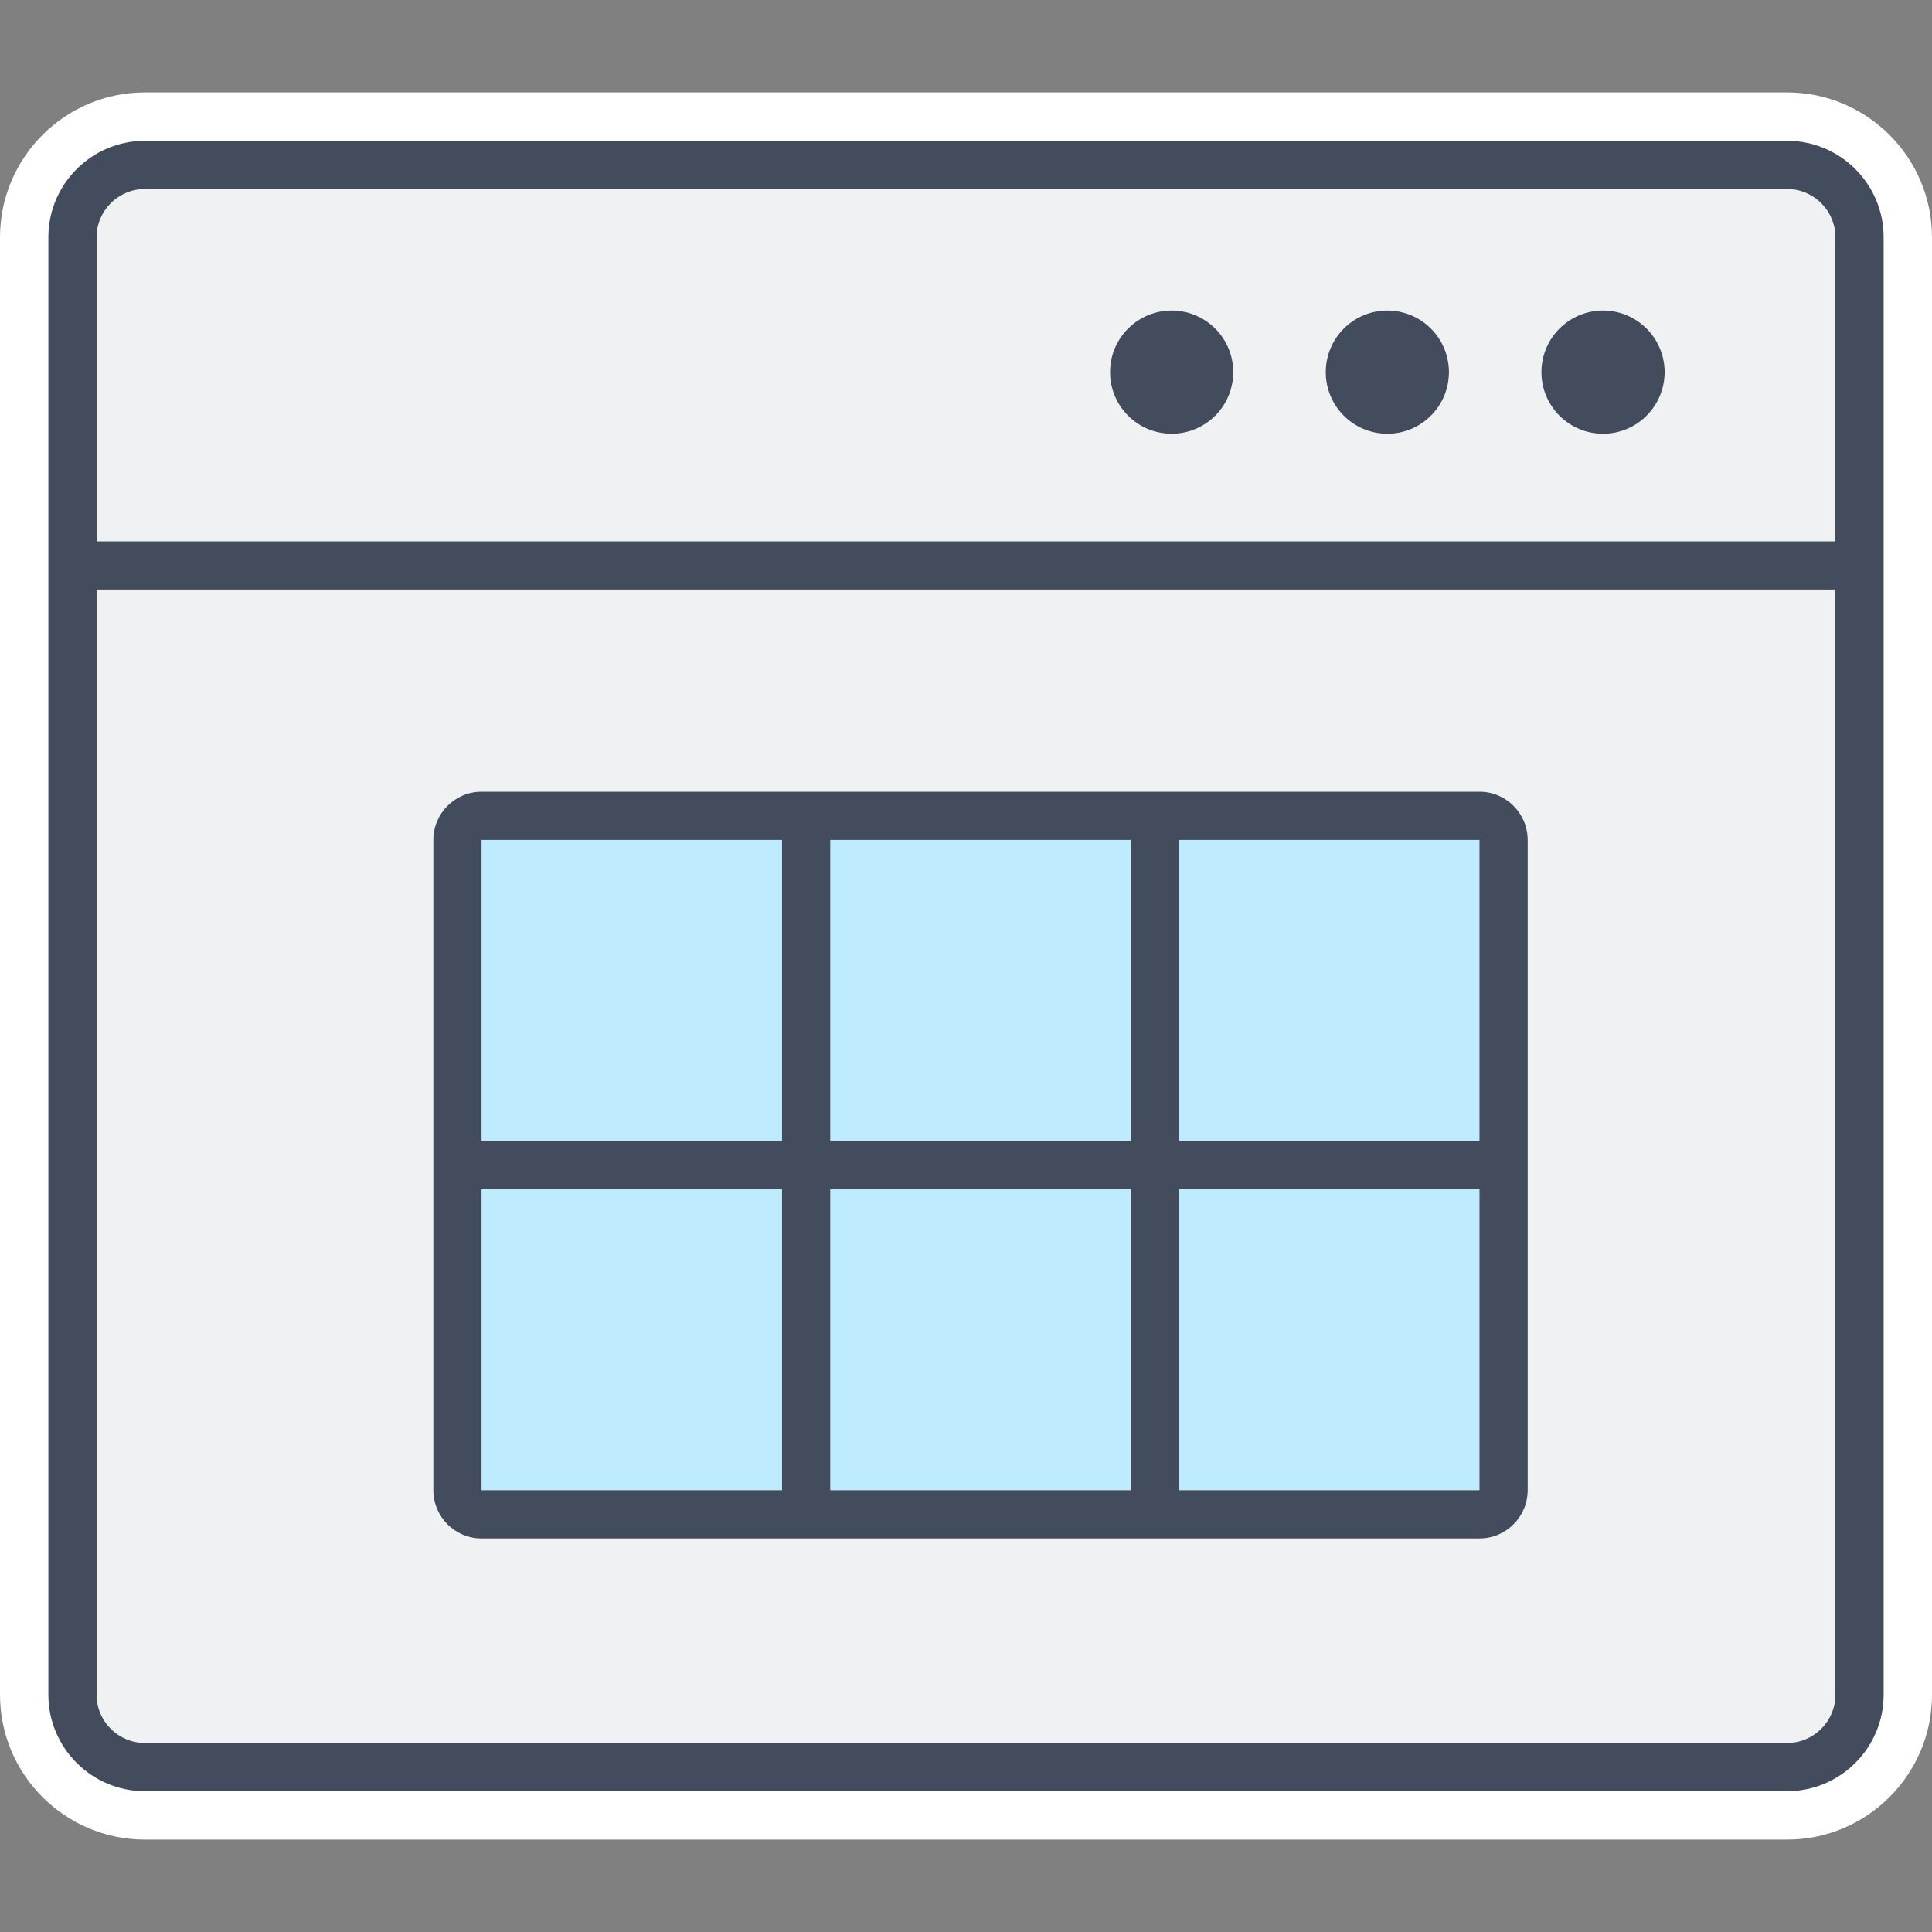
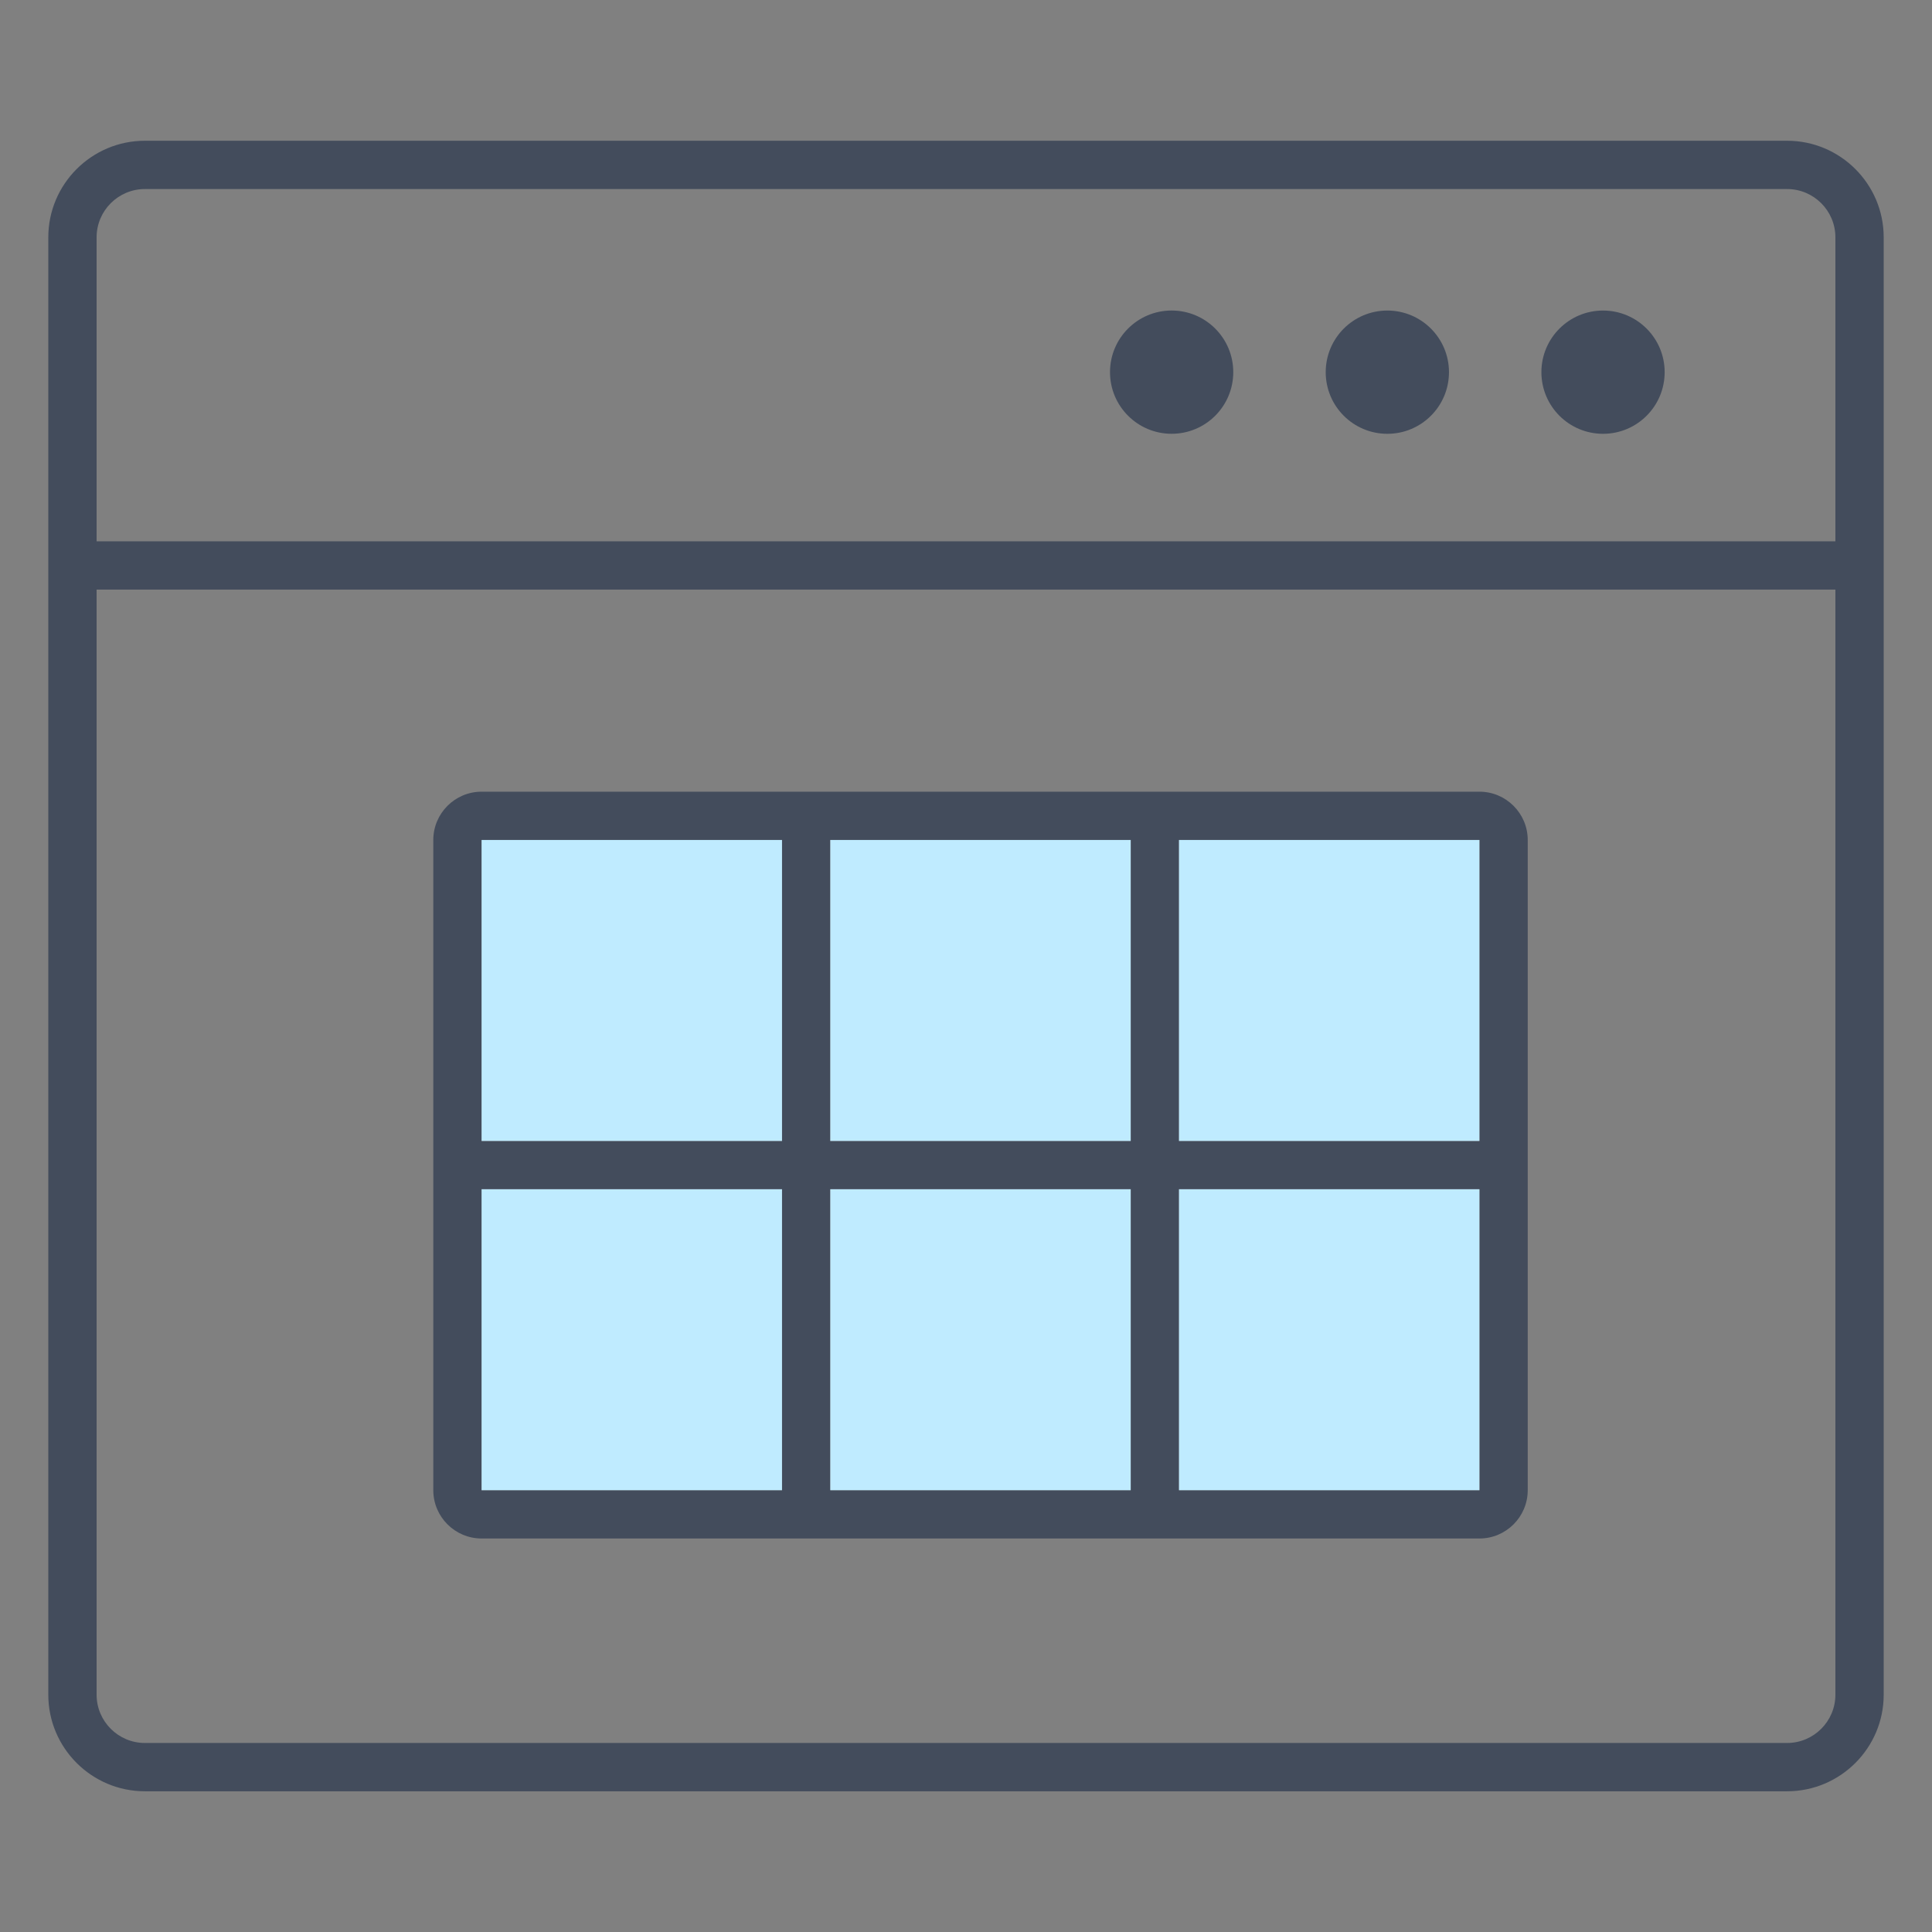
<svg xmlns="http://www.w3.org/2000/svg" version="1.1" id="Layer_1" x="0px" y="0px" width="80px" height="80px" viewBox="0 0 80 80" enable-background="new 0 0 80 80" xml:space="preserve">
  <rect x="0" y="0" width="80" height="80" fill="#808080" stroke="none" />
  <path fill="#434C5C" d="M51.067,15.41c0,1.409-1.142,2.552-2.552,2.552s-2.552-1.142-2.552-2.552s1.142-2.552,2.552-2.552  S51.067,14.001,51.067,15.41z M57.447,12.859c-1.409,0-2.552,1.142-2.552,2.552s1.142,2.552,2.552,2.552s2.552-1.142,2.552-2.552  S58.856,12.859,57.447,12.859z M66.378,12.859c-1.409,0-2.552,1.142-2.552,2.552s1.142,2.552,2.552,2.552s2.552-1.142,2.552-2.552  S67.787,12.859,66.378,12.859z M78,9.828v60.345c0,2.206-1.794,4-4,4H6c-2.206,0-4-1.794-4-4V9.828c0-2.206,1.794-4,4-4h68  C76.206,5.828,78,7.622,78,9.828z M4,9.828v12.586h72V9.828c0-1.103-0.897-2-2-2H6C4.897,7.828,4,8.725,4,9.828z M76,70.172V24.414  H4v45.759c0,1.103,0.897,2,2,2h68C75.103,72.172,76,71.275,76,70.172z M63.26,34.782v26.924c0,1.103-0.897,2-2,2H19.942  c-1.103,0-2-0.897-2-2V34.782c0-1.103,0.897-2,2-2H61.26C62.362,32.782,63.26,33.679,63.26,34.782z M61.26,34.782H48.82v12.462  h12.44L61.26,34.782z M46.82,47.244V34.782H34.381v12.462H46.82z M34.381,49.244v12.462H46.82V49.244H34.381z M19.942,34.782v12.462  h12.439V34.782H19.942z M19.942,61.706h12.439V49.244H19.942V61.706z M61.261,61.706l0-12.462H48.82v12.462H61.261z" />
  <path fill="#BFEBFF" d="M46.82,47.244H34.381V34.782H46.82V47.244z M48.82,34.782v12.462h12.44l0-12.462H48.82z M48.82,61.706h12.44  l0-12.462H48.82V61.706z M34.381,61.706H46.82V49.244H34.381V61.706z M19.942,61.706h12.439V49.244H19.942V61.706z M32.381,34.782  H19.942v12.462h12.439V34.782z" />
-   <path fill="#F0F1F3" d="M74,7.828H6c-1.103,0-2,0.897-2,2v12.586h72V9.828C76,8.725,75.103,7.828,74,7.828z M48.516,17.962  c-1.409,0-2.552-1.142-2.552-2.552c0-1.409,1.142-2.552,2.552-2.552c1.409,0,2.552,1.142,2.552,2.552  C51.067,16.82,49.925,17.962,48.516,17.962z M57.447,17.962c-1.409,0-2.552-1.142-2.552-2.552c0-1.409,1.142-2.552,2.552-2.552  c1.409,0,2.552,1.142,2.552,2.552C59.998,16.82,58.856,17.962,57.447,17.962z M66.378,17.962c-1.409,0-2.552-1.142-2.552-2.552  c0-1.409,1.142-2.552,2.552-2.552c1.409,0,2.552,1.142,2.552,2.552C68.929,16.82,67.787,17.962,66.378,17.962z M6,72.172h68  c1.103,0,2-0.897,2-2V24.414H4v45.759C4,71.275,4.897,72.172,6,72.172z M17.942,34.782c0-1.103,0.897-2,2-2H61.26  c1.103,0,2,0.897,2,2v26.924c0,1.103-0.897,2-2,2H19.942c-1.103,0-2-0.897-2-2V34.782z" />
-   <path fill="#FFFFFF" d="M74,3.828H6c-3.309,0-6,2.691-6,6v60.345c0,3.309,2.691,6,6,6h68c3.309,0,6-2.691,6-6V9.828  C80,6.519,77.309,3.828,74,3.828z M78,70.172c0,2.206-1.794,4-4,4H6c-2.206,0-4-1.794-4-4V9.828c0-2.206,1.794-4,4-4h68  c2.206,0,4,1.794,4,4V70.172z" />
</svg>